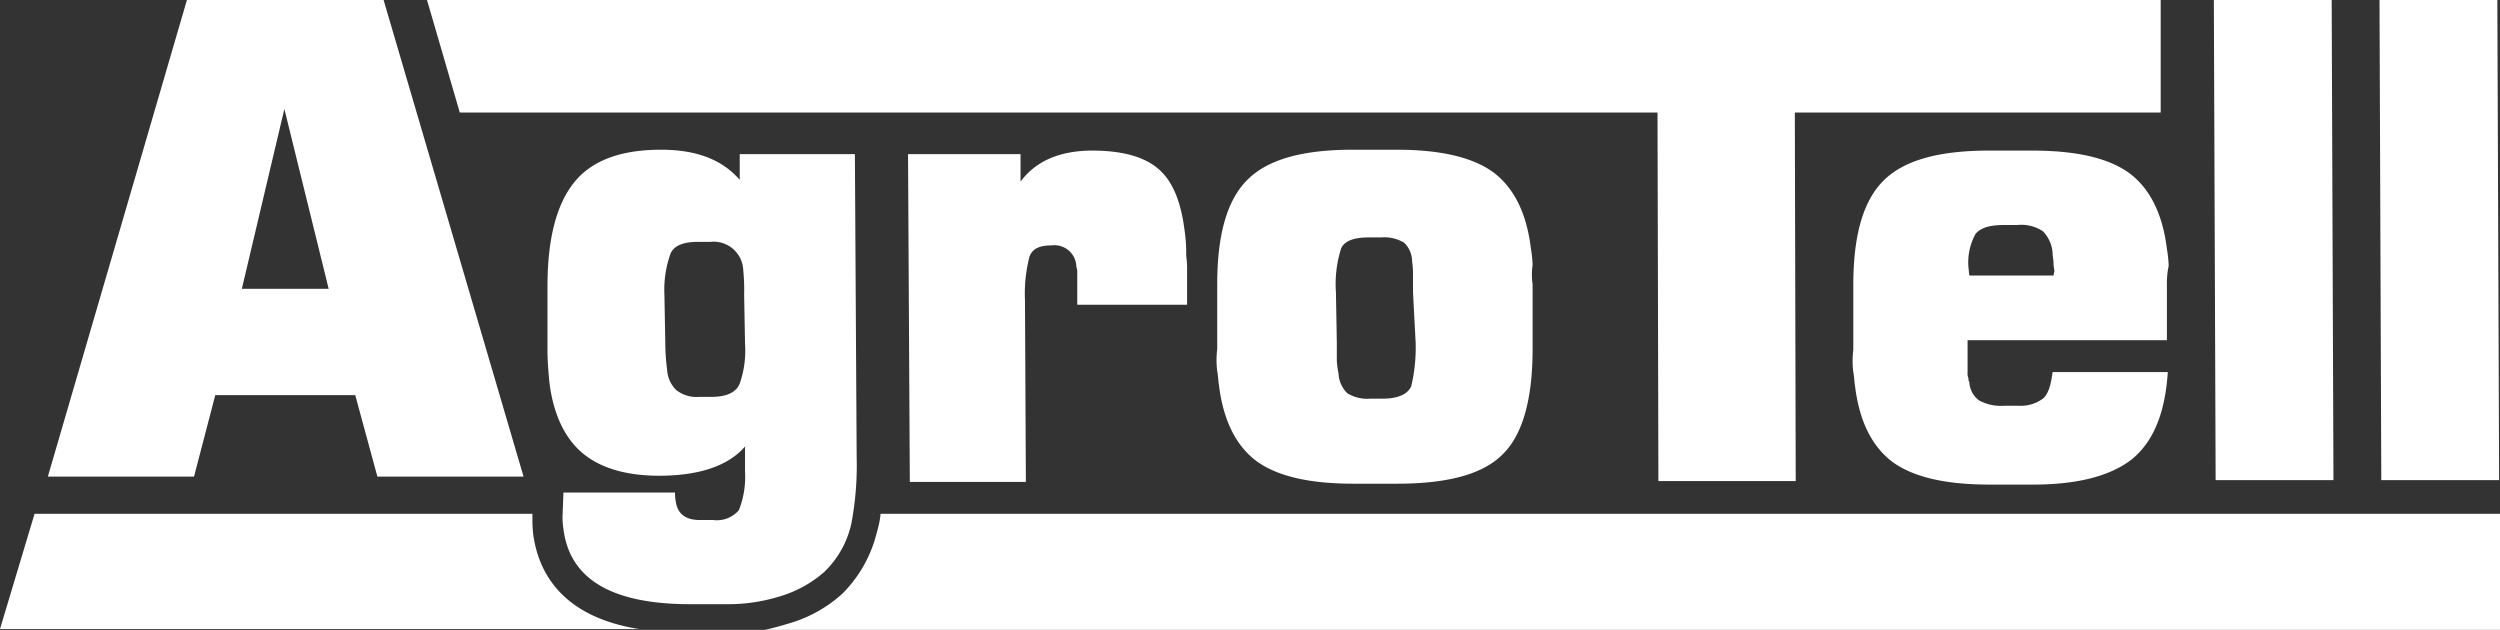
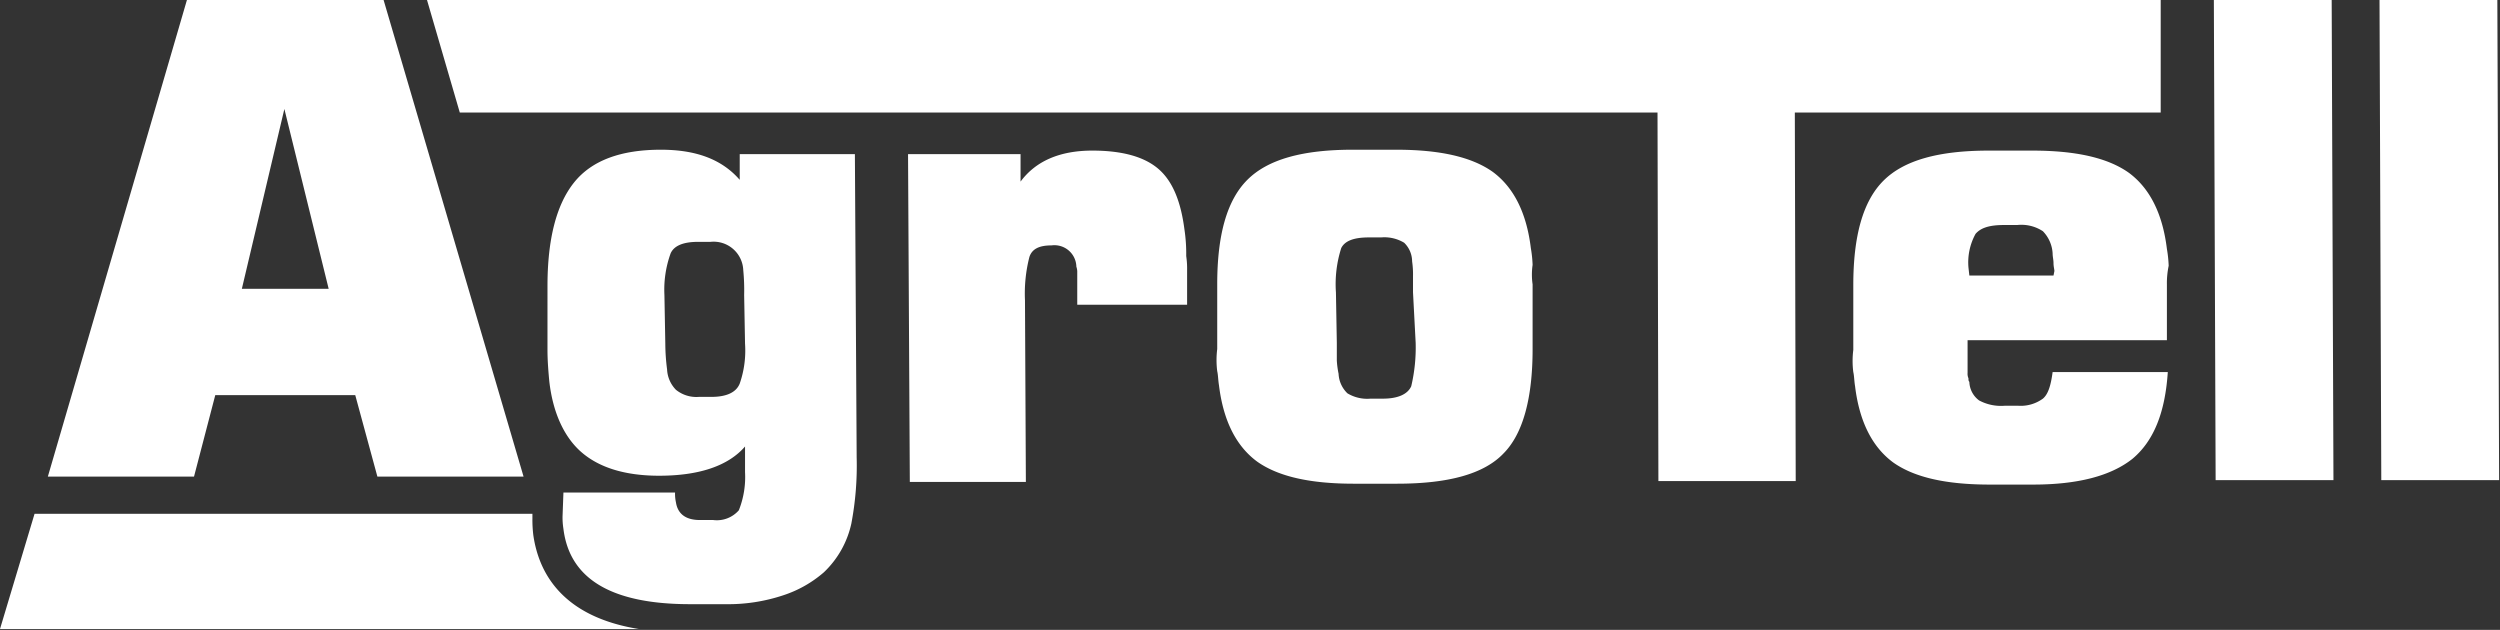
<svg xmlns="http://www.w3.org/2000/svg" width="282.2" height="71.101" viewBox="0 0 282.2 71.101">
  <rect x="0" y="0" width="282.2" height="71.101" fill="#333333" stroke="none" />
  <g id="agrotell" transform="translate(-0.5 -1.1)">
    <g id="Grupo_106" data-name="Grupo 106">
      <path id="Trazado_4485" data-name="Trazado 4485" d="M60.7,61.5a14.158,14.158,0,0,1-.1-1.9v-.5H4.4L.5,72.1H72.6C63.9,70.7,61.3,65.7,60.7,61.5Z" fill="#fff" fill-rule="evenodd" />
-       <path id="Trazado_4486" data-name="Trazado 4486" d="M99.9,59.1a10.084,10.084,0,0,1-.4,2,14.674,14.674,0,0,1-3.9,7,15.258,15.258,0,0,1-5.8,3.3c-1,.3-2,.6-3,.8H282.7V59.1Z" fill="#fff" fill-rule="evenodd" />
    </g>
    <path id="Trazado_4487" data-name="Trazado 4487" d="M59.6,54.9H43.1l-2.5-9.2H24.8l-2.4,9.2H5.9L21.6,1.1H43.8L59.6,54.9Zm-22-21.2-5-20.3L27.8,33.7ZM97,18.5l.2,34.2a35.086,35.086,0,0,1-.6,7.5,10.743,10.743,0,0,1-3.1,5.5,13.246,13.246,0,0,1-4.6,2.6,19.678,19.678,0,0,1-6.5,1h-4c-8.8,0-13.6-2.8-14.3-8.5a8.17,8.17,0,0,1-.1-1.4l.1-2.7H76.7a4.485,4.485,0,0,0,.1,1.1c.2,1.3,1.1,2,2.7,2H81a3.289,3.289,0,0,0,2.9-1.1,10.142,10.142,0,0,0,.7-4.3V51.5c-1.9,2.2-5.2,3.3-9.7,3.3-3.8,0-6.7-.9-8.7-2.6s-3.3-4.5-3.7-8.1c-.1-1.1-.2-2.3-.2-3.5V33.4q0-7.95,3-11.7c2-2.5,5.3-3.7,9.8-3.7,4,0,6.9,1.1,8.9,3.4V18.5ZM84.5,34.4a23.522,23.522,0,0,0-.1-2.8,3.348,3.348,0,0,0-3.7-3.2H79.3c-1.6,0-2.7.4-3.1,1.3a12.081,12.081,0,0,0-.7,4.7l.1,5.5a23.284,23.284,0,0,0,.2,2.9,3.529,3.529,0,0,0,1,2.3,3.666,3.666,0,0,0,2.6.8h1.4c1.7,0,2.8-.5,3.2-1.5a11.359,11.359,0,0,0,.6-4.5l-.1-5.5Zm50-2.8v3.9H122.1V31.7a2.034,2.034,0,0,0-.1-.5,2.479,2.479,0,0,0-2.8-2.4c-1.4,0-2.2.4-2.5,1.3a16.651,16.651,0,0,0-.5,4.9l.1,20.5H103.2l-.2-37h12.7v3.1c1.7-2.3,4.4-3.5,8.1-3.5q5.1,0,7.5,2.1c1.6,1.4,2.5,3.7,2.9,6.8a18.467,18.467,0,0,1,.2,3,9.733,9.733,0,0,1,.1,1.6Zm39,1.6v7.3c0,5.6-1.1,9.6-3.3,11.8-2.2,2.3-6.2,3.4-12,3.4h-4.9c-4.9,0-8.5-.8-10.9-2.5-2.3-1.7-3.8-4.5-4.3-8.6-.1-.6-.1-1.2-.2-1.6a10,10,0,0,1,0-2.5V33.2c0-5.6,1.1-9.5,3.4-11.8s6.2-3.4,11.9-3.4h4.9c4.9,0,8.5.8,10.9,2.5,2.3,1.7,3.8,4.5,4.3,8.6a13.663,13.663,0,0,1,.2,1.9,7.77,7.77,0,0,0,0,2.2Zm-13.5.9V32.3a10.283,10.283,0,0,0-.1-1.7,2.95,2.95,0,0,0-.9-2.1,4.326,4.326,0,0,0-2.6-.6H155c-1.7,0-2.7.4-3.1,1.2a13.382,13.382,0,0,0-.6,5l.1,5.7v2a10.4,10.4,0,0,0,.2,1.5,3.252,3.252,0,0,0,1,2.2,4.326,4.326,0,0,0,2.6.6h1.4c1.7,0,2.8-.5,3.2-1.4a19.051,19.051,0,0,0,.5-4.9l-.3-5.7Zm84.4-33V13.8H203.1l.1,41.6H187.7l-.1-41.6H52.4L48.7,1.1Zm.7,32.1v6.3H222.6v3.7a1.268,1.268,0,0,0,.1.6c0,.2,0,.3.1.4a2.711,2.711,0,0,0,1.1,2.1,5.222,5.222,0,0,0,2.9.6h1.5a4.251,4.251,0,0,0,2.8-.8c.6-.5.9-1.5,1.1-3h13c-.3,4.6-1.6,7.8-4,9.8-2.4,1.9-6.1,2.9-11.2,2.9h-4.9c-4.9,0-8.5-.8-10.9-2.5-2.3-1.7-3.8-4.5-4.3-8.6-.1-.6-.1-1.2-.2-1.6a10,10,0,0,1,0-2.5V33.3c0-5.6,1.1-9.5,3.4-11.8s6.2-3.4,11.9-3.4h4.9c4.9,0,8.5.8,10.9,2.5,2.3,1.7,3.8,4.5,4.3,8.6a13.663,13.663,0,0,1,.2,1.9,9.478,9.478,0,0,0-.2,2.1Zm-12.7-1.5c0-.2-.1-.5-.1-.9s-.1-.7-.1-1.1a3.9,3.9,0,0,0-1.1-2.5,4.415,4.415,0,0,0-2.9-.7h-1.5c-1.6,0-2.6.3-3.2,1a6.683,6.683,0,0,0-.8,3.8l.1.9h9.5l.1-.5ZM263.7,1.1l.2,54.2H250.6l-.2-54.2Zm18.7,0,.2,54.2H269.3l-.2-54.2Z" fill="#fff" fill-rule="evenodd" />
  </g>
</svg>